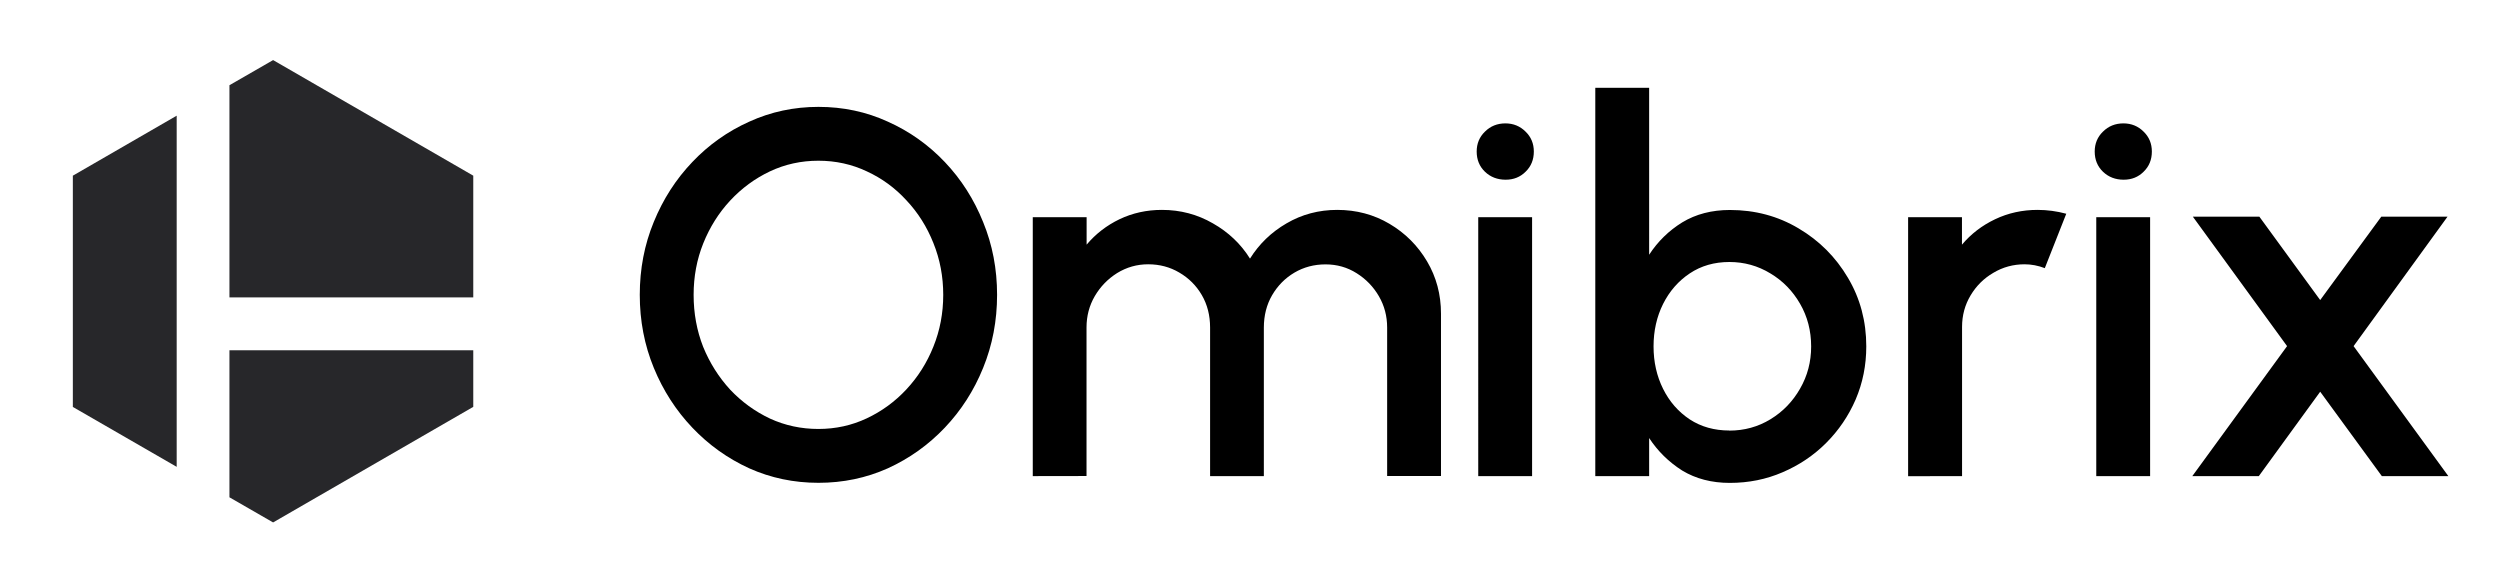
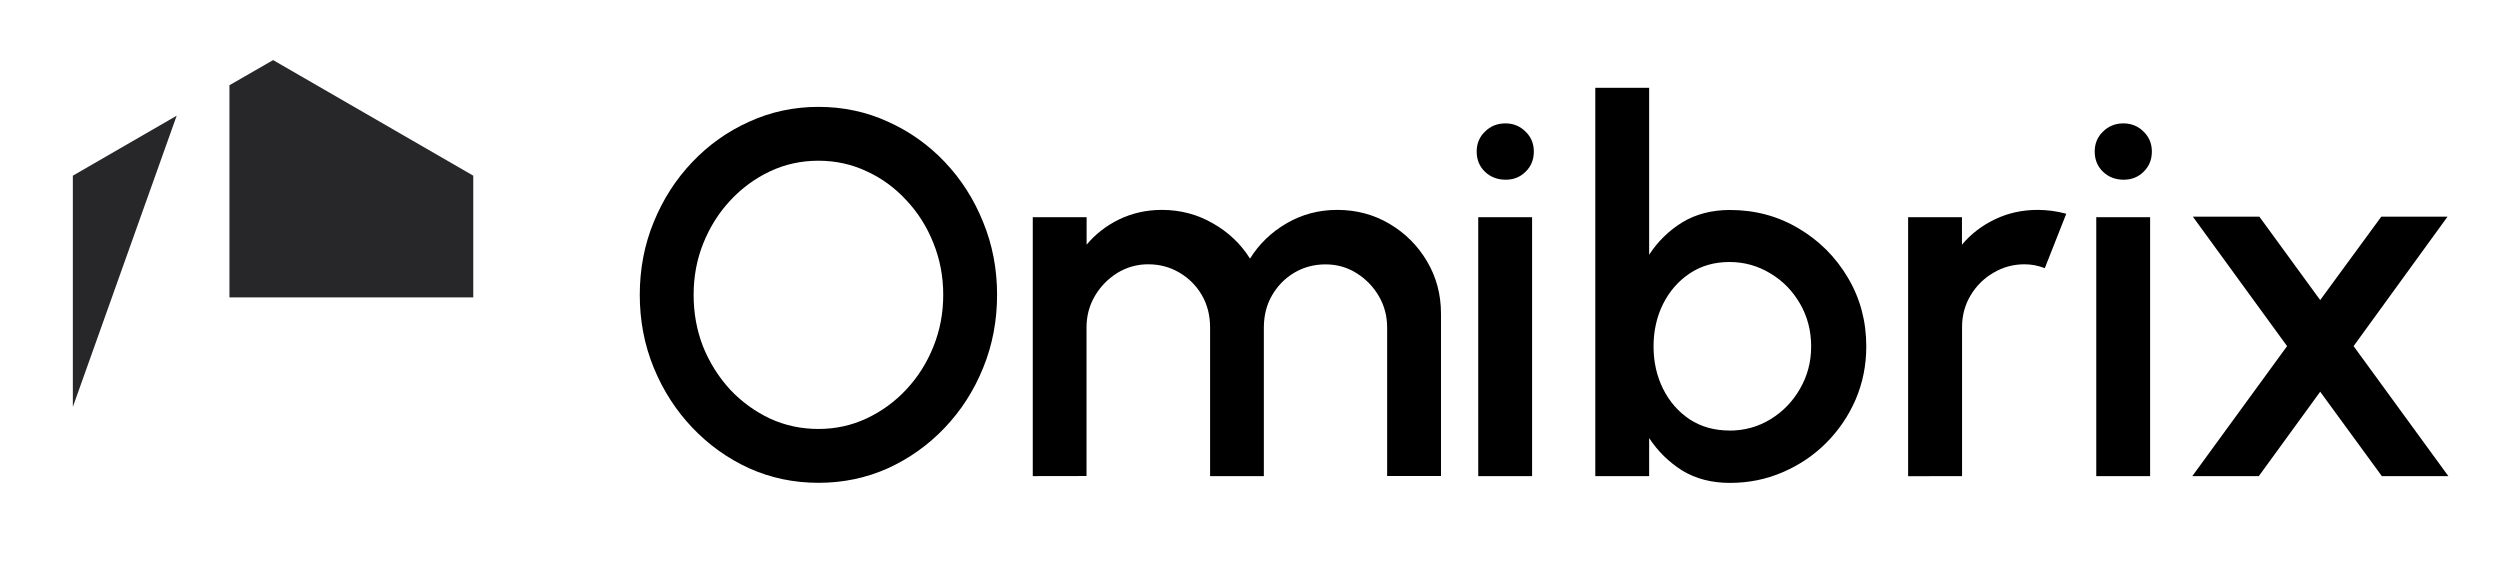
<svg xmlns="http://www.w3.org/2000/svg" xmlns:ns1="http://sodipodi.sourceforge.net/DTD/sodipodi-0.dtd" xmlns:ns2="http://www.inkscape.org/namespaces/inkscape" width="103" height="24" viewBox="0 0 27.252 6.35" version="1.1" id="svg1" ns1:docname="logo.svg" ns2:version="1.4 (e7c3feb1, 2024-10-09)">
  <ns1:namedview id="namedview1" pagecolor="#ffffff" bordercolor="#000000" borderopacity="0.25" ns2:showpageshadow="2" ns2:pageopacity="0.0" ns2:pagecheckerboard="0" ns2:deskcolor="#d1d1d1" ns2:zoom="4.3333333" ns2:cx="84" ns2:cy="-30.115385" ns2:window-width="1512" ns2:window-height="916" ns2:window-x="0" ns2:window-y="38" ns2:window-maximized="1" ns2:current-layer="svg1" />
  <defs id="defs1" />
-   <path style="fill:#27272a;fill-opacity:1;stroke-width:0.056" d="M 2.501,3.818 V 5.421 L 2.977,5.695 5.159,4.435 V 3.818 Z" id="path28103" />
-   <path style="fill:#27272a;fill-opacity:1;stroke-width:0.056" d="M 1.926,1.261 0.794,1.915 v 2.521 L 1.926,5.089 Z" id="path28102" />
+   <path style="fill:#27272a;fill-opacity:1;stroke-width:0.056" d="M 1.926,1.261 0.794,1.915 v 2.521 Z" id="path28102" />
  <path style="fill:#27272a;fill-opacity:1;stroke-width:0.056" d="M 2.977,0.655 2.501,0.929 V 3.242 H 5.159 V 1.915 Z" id="path1-9-3-9-2" />
  <path style="font-weight:600;font-size:5.644px;font-family:Urbanist;-inkscape-font-specification:'Urbanist Semi-Bold';text-align:center;letter-spacing:-0.159px;word-spacing:0px;text-anchor:middle;stroke-width:0.265" d="m 8.921,5.263 q -0.401,0 -0.754,-0.158 Q 7.815,4.944 7.547,4.662 7.279,4.38 7.127,4.01 6.974,3.638 6.974,3.214 q 0,-0.423 0.152,-0.793 0.152,-0.373 0.421,-0.655 0.268,-0.282 0.621,-0.44 0.353,-0.161 0.754,-0.161 0.404,0 0.756,0.161 0.353,0.158 0.621,0.44 0.268,0.282 0.418,0.655 0.152,0.37 0.152,0.793 0,0.423 -0.152,0.796 -0.15,0.37 -0.418,0.652 -0.268,0.282 -0.621,0.443 -0.353,0.158 -0.756,0.158 z m 0,-0.587 q 0.282,0 0.528,-0.116 0.246,-0.116 0.432,-0.316 0.189,-0.203 0.294,-0.466 0.107,-0.265 0.107,-0.564 0,-0.299 -0.107,-0.564 Q 10.07,2.385 9.881,2.184 9.695,1.981 9.449,1.868 9.204,1.752 8.921,1.752 q -0.282,0 -0.528,0.116 Q 8.148,1.984 7.959,2.187 7.773,2.387 7.666,2.653 7.561,2.915 7.561,3.214 q 0,0.302 0.104,0.567 0.107,0.262 0.294,0.466 0.189,0.2 0.435,0.316 0.246,0.113 0.528,0.113 z M 11.258,5.19 V 2.368 h 0.587 V 2.667 q 0.147,-0.175 0.358,-0.277 0.214,-0.102 0.463,-0.102 0.302,0 0.556,0.147 0.254,0.144 0.404,0.384 0.15,-0.24 0.398,-0.384 0.251,-0.147 0.553,-0.147 0.313,0 0.57,0.152 0.257,0.152 0.409,0.409 0.152,0.257 0.152,0.57 v 1.77 H 15.121 V 3.57 q 0,-0.186 -0.09,-0.341 -0.09,-0.155 -0.243,-0.251 -0.152,-0.096 -0.339,-0.096 -0.186,0 -0.339,0.09 -0.152,0.09 -0.243,0.246 -0.09,0.155 -0.09,0.353 V 5.19 H 13.191 V 3.57 q 0,-0.198 -0.09,-0.353 -0.09,-0.155 -0.246,-0.246 -0.152,-0.09 -0.339,-0.09 -0.183,0 -0.339,0.096 -0.152,0.096 -0.243,0.251 -0.09,0.155 -0.09,0.341 v 1.62 z" id="path3" />
  <path style="font-weight:600;font-size:5.644px;font-family:Urbanist;-inkscape-font-specification:'Urbanist Semi-Bold';text-align:center;letter-spacing:0px;word-spacing:0px;text-anchor:middle;stroke-width:0.265" d="M 16.114,2.368 H 16.701 v 2.822 h -0.587 z m 0.299,-0.409 q -0.135,0 -0.226,-0.087 -0.09,-0.087 -0.09,-0.22 0,-0.13 0.09,-0.217 0.09,-0.09 0.223,-0.09 0.13,0 0.22,0.09 0.09,0.087 0.09,0.217 0,0.133 -0.09,0.22 -0.087,0.087 -0.217,0.087 z m 2.444,0.33 q 0.412,0 0.748,0.2 0.339,0.2 0.539,0.539 0.2,0.336 0.2,0.748 0,0.308 -0.116,0.579 -0.116,0.268 -0.322,0.474 -0.203,0.203 -0.474,0.319 -0.268,0.116 -0.576,0.116 -0.296,0 -0.519,-0.135 Q 18.118,4.99 17.977,4.775 V 5.19 H 17.39 V 0.957 h 0.587 V 2.777 Q 18.118,2.56 18.338,2.424 18.561,2.289 18.857,2.289 Z m -0.006,2.405 q 0.246,0 0.449,-0.124 0.203,-0.124 0.322,-0.333 0.121,-0.209 0.121,-0.46 0,-0.257 -0.121,-0.466 Q 19.501,3.101 19.298,2.98 19.094,2.856 18.852,2.856 q -0.246,0 -0.432,0.124 -0.186,0.124 -0.291,0.333 -0.104,0.209 -0.104,0.463 0,0.254 0.104,0.463 0.104,0.209 0.291,0.333 0.186,0.121 0.432,0.121 z m 1.949,0.497 V 2.368 h 0.587 V 2.667 q 0.147,-0.175 0.361,-0.277 0.214,-0.102 0.463,-0.102 0.158,0 0.313,0.042 l -0.234,0.593 q -0.11,-0.042 -0.22,-0.042 -0.186,0 -0.341,0.093 -0.155,0.09 -0.248,0.246 -0.093,0.155 -0.093,0.344 v 1.626 z M 22.851,2.368 h 0.587 V 5.19 H 22.851 Z m 0.299,-0.409 q -0.135,0 -0.226,-0.087 -0.09,-0.087 -0.09,-0.22 0,-0.13 0.09,-0.217 0.09,-0.09 0.223,-0.09 0.13,0 0.22,0.09 0.09,0.087 0.09,0.217 0,0.133 -0.09,0.22 -0.087,0.087 -0.217,0.087 z m 0.748,3.231 1.033,-1.417 -1.027,-1.411 h 0.725 l 0.663,0.909 0.666,-0.909 h 0.722 L 25.656,3.773 26.689,5.19 H 25.964 L 25.292,4.27 24.623,5.19 Z" id="path4" />
</svg>